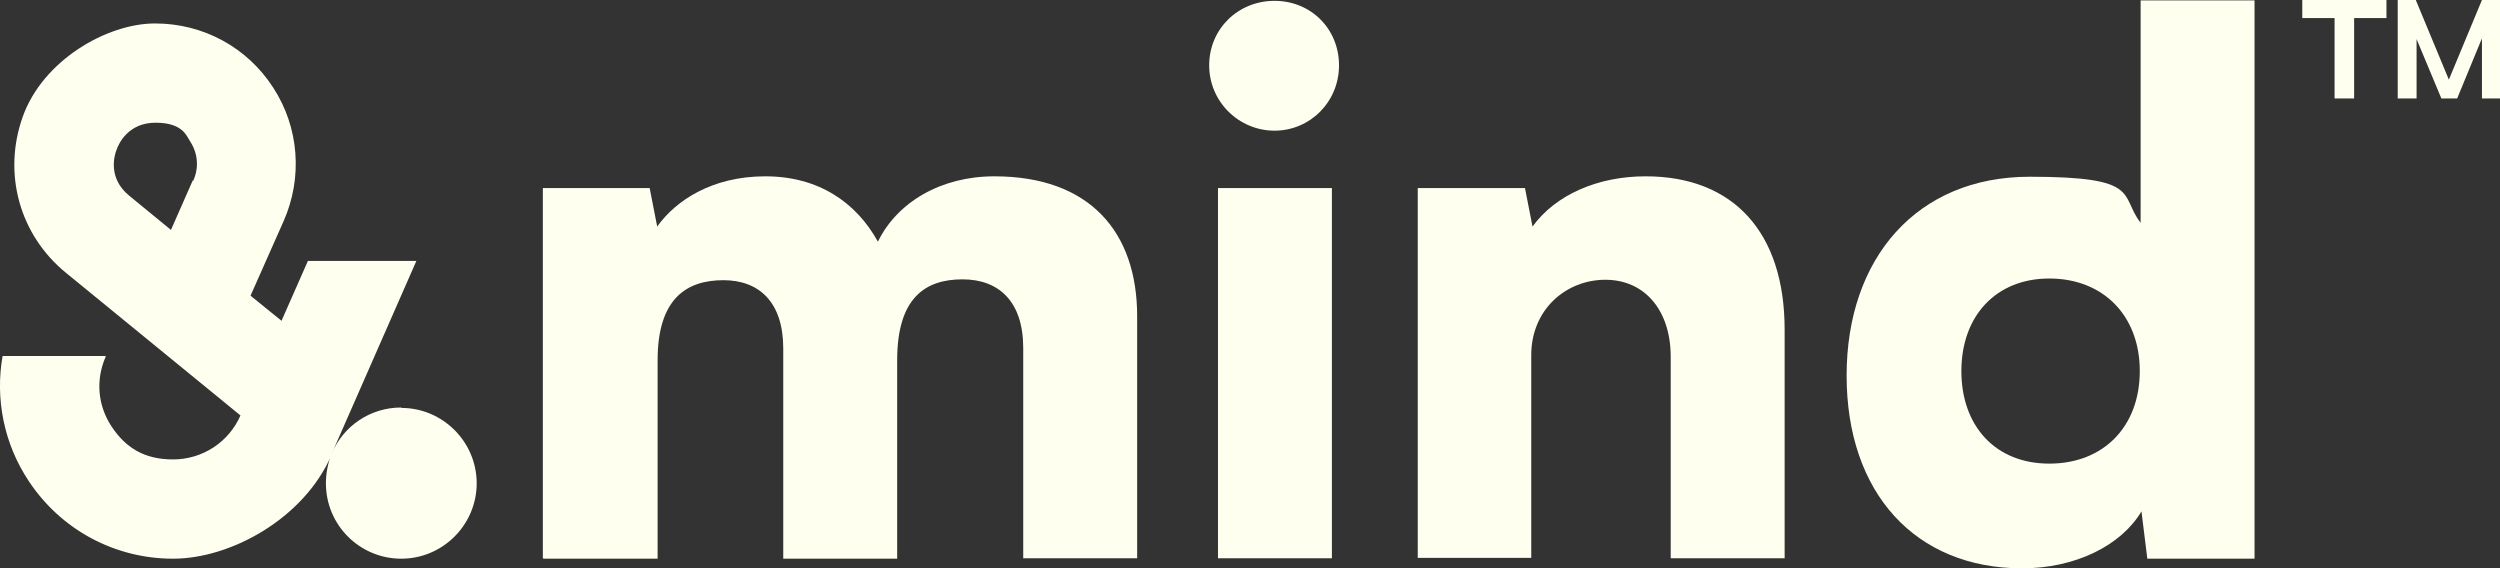
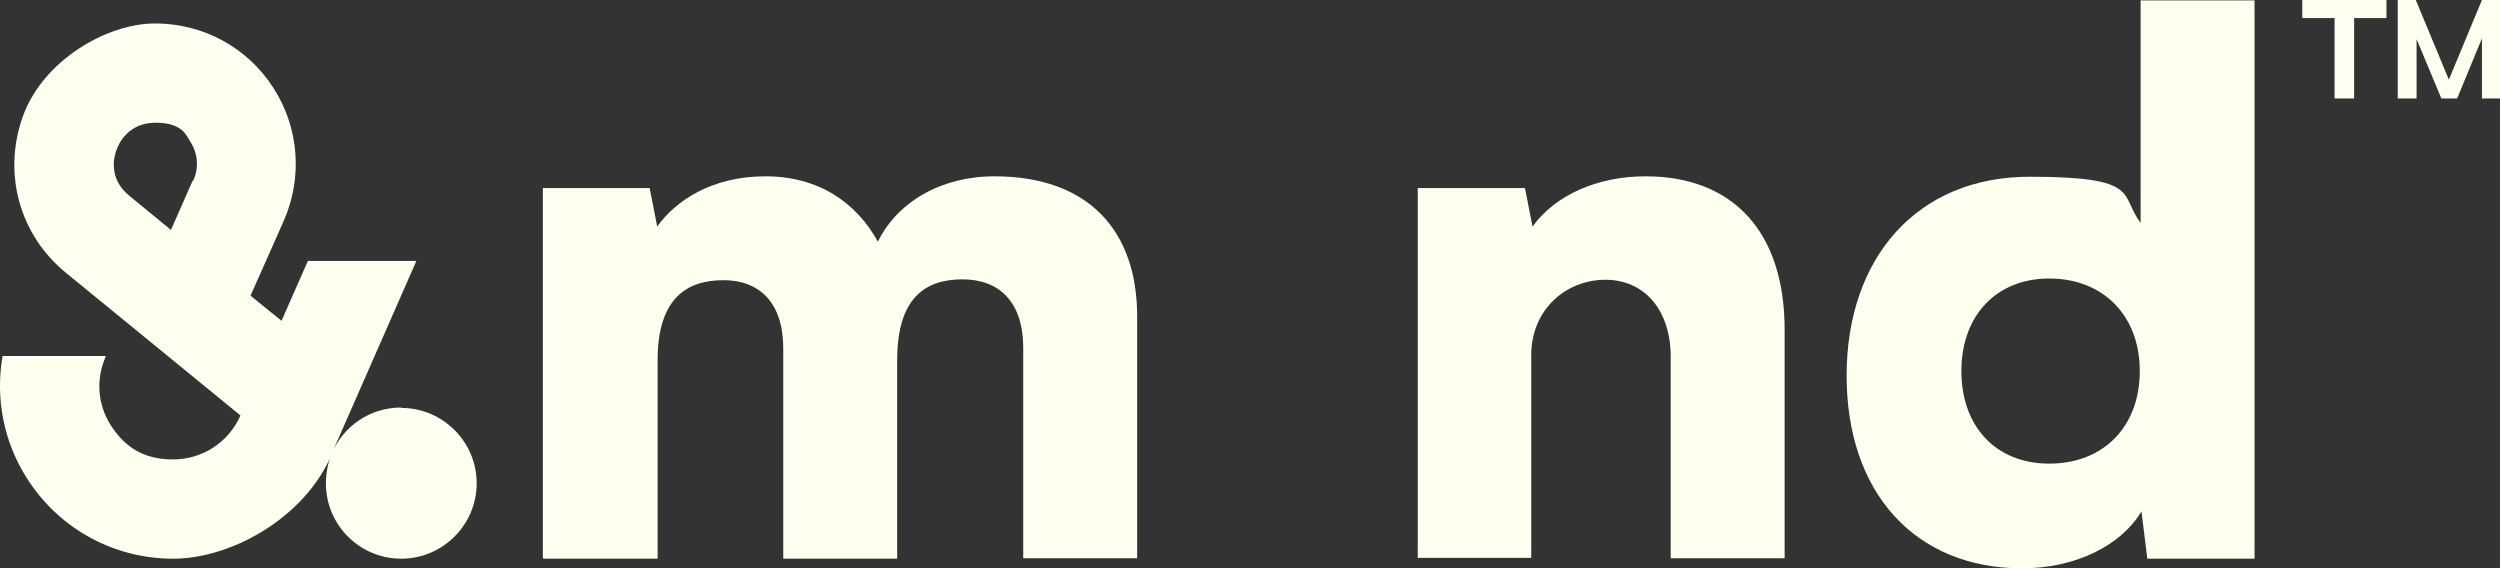
<svg xmlns="http://www.w3.org/2000/svg" id="Layer_1" data-name="Layer 1" viewBox="0 0 596.93 135.7">
  <rect x="0" y="0" width="596.93" height="135.7" fill="#333333" stroke="none" />
  <defs>
    <style>
      .cls-1 {
        fill: ivory;
      }
    </style>
  </defs>
  <g>
    <g>
      <path class="cls-1" d="M129.62,133.3V44.9h25.5l1.8,9.2c4.4-6.2,13.1-12,25.8-12s21.7,6.2,26.9,15.6c4.6-9.4,15-15.6,27.8-15.6,22.8,0,34.1,13.3,34.1,33.4v57.8h-27.2v-50.2c0-11.1-5.8-16.4-14.5-16.4s-15.6,4.2-15.6,19.3v47.4h-27.2v-50.2c0-11-5.7-16.3-14.3-16.3s-15.7,4.2-15.7,19.1v47.4h-27.2l-.2-.1h0Z" />
-       <path class="cls-1" d="M288.72,15.6c0-8.7,6.9-15.4,15.6-15.4s15.4,6.7,15.4,15.4-6.9,15.6-15.4,15.6-15.6-6.9-15.6-15.6ZM290.82,44.9h27.2v88.4h-27.2V44.9Z" />
      <path class="cls-1" d="M338.52,133.3V44.9h25.6l1.8,9.2c5.5-7.6,15.6-12,27-12,21,0,33.2,13.4,33.2,36.6v54.6h-27.2v-48.1c0-11.1-6.2-18.4-15.6-18.4s-17.7,7.1-17.7,18v48.4h-27.2l.1.1h0Z" />
      <path class="cls-1" d="M440.92,89.7c0-28.1,16.8-47.5,43.7-47.5s21.4,4.4,26.5,11V.1h27.2v133.3h-25.6l-1.4-11.3c-4.8,8.1-15.7,13.6-28.5,13.6-25.5,0-41.9-18-41.9-46h0ZM510.92,88.6c0-13.3-8.8-22.1-21.6-22.1s-21,9-21,22.1,8.1,22.1,21,22.1,21.6-8.8,21.6-22.1Z" />
    </g>
    <path class="cls-1" d="M95.82,97.3c-7.5,0-13.9,4.5-16.6,11l20.2-46h-25.9l-6.3,14.3-7.4-6,7.9-17.8c4.6-10.4,3.7-22.4-2.5-31.9-6.2-9.6-16.7-15.3-28.2-15.3S10.22,14.4,5.42,27.9c-4.8,13.5-.8,28.2,10.4,37.3l41.6,34c-2.8,6.4-9.1,10.5-16.1,10.5s-11.4-2.9-14.7-7.9-3.8-11.1-1.4-16.6v-.2H.62c-1.8,10.2.3,20.9,6.2,29.8,7.7,11.7,20.6,18.6,34.5,18.6s31.3-9.7,37.8-24.7v-.3c-.8,2.2-1.3,4.5-1.3,7,0,10,8.1,18,18,18s18-8.1,18-18-8.1-18-18-18c0,0,0-.1,0-.1ZM46.02,43.1l-5.2,11.8-10-8.2c-5-4.1-3.6-9.4-3-10.9.5-1.5,2.8-6.5,9.3-6.5s7.4,3.1,8.3,4.5c.9,1.3,2.7,5,.7,9.4,0,0-.1-.1-.1-.1Z" />
  </g>
  <path class="cls-1" d="M549.72,4.31V0h20.1v4.31h-7.72v19.2h-4.67V4.31h-7.72,0ZM572.51,23.51V0h4.31l7.9,19.02L592.62,0h4.31v23.51h-4.31v-14.36l-5.92,14.36h-3.77l-5.92-14.18v14.18h-4.5Z" />
</svg>